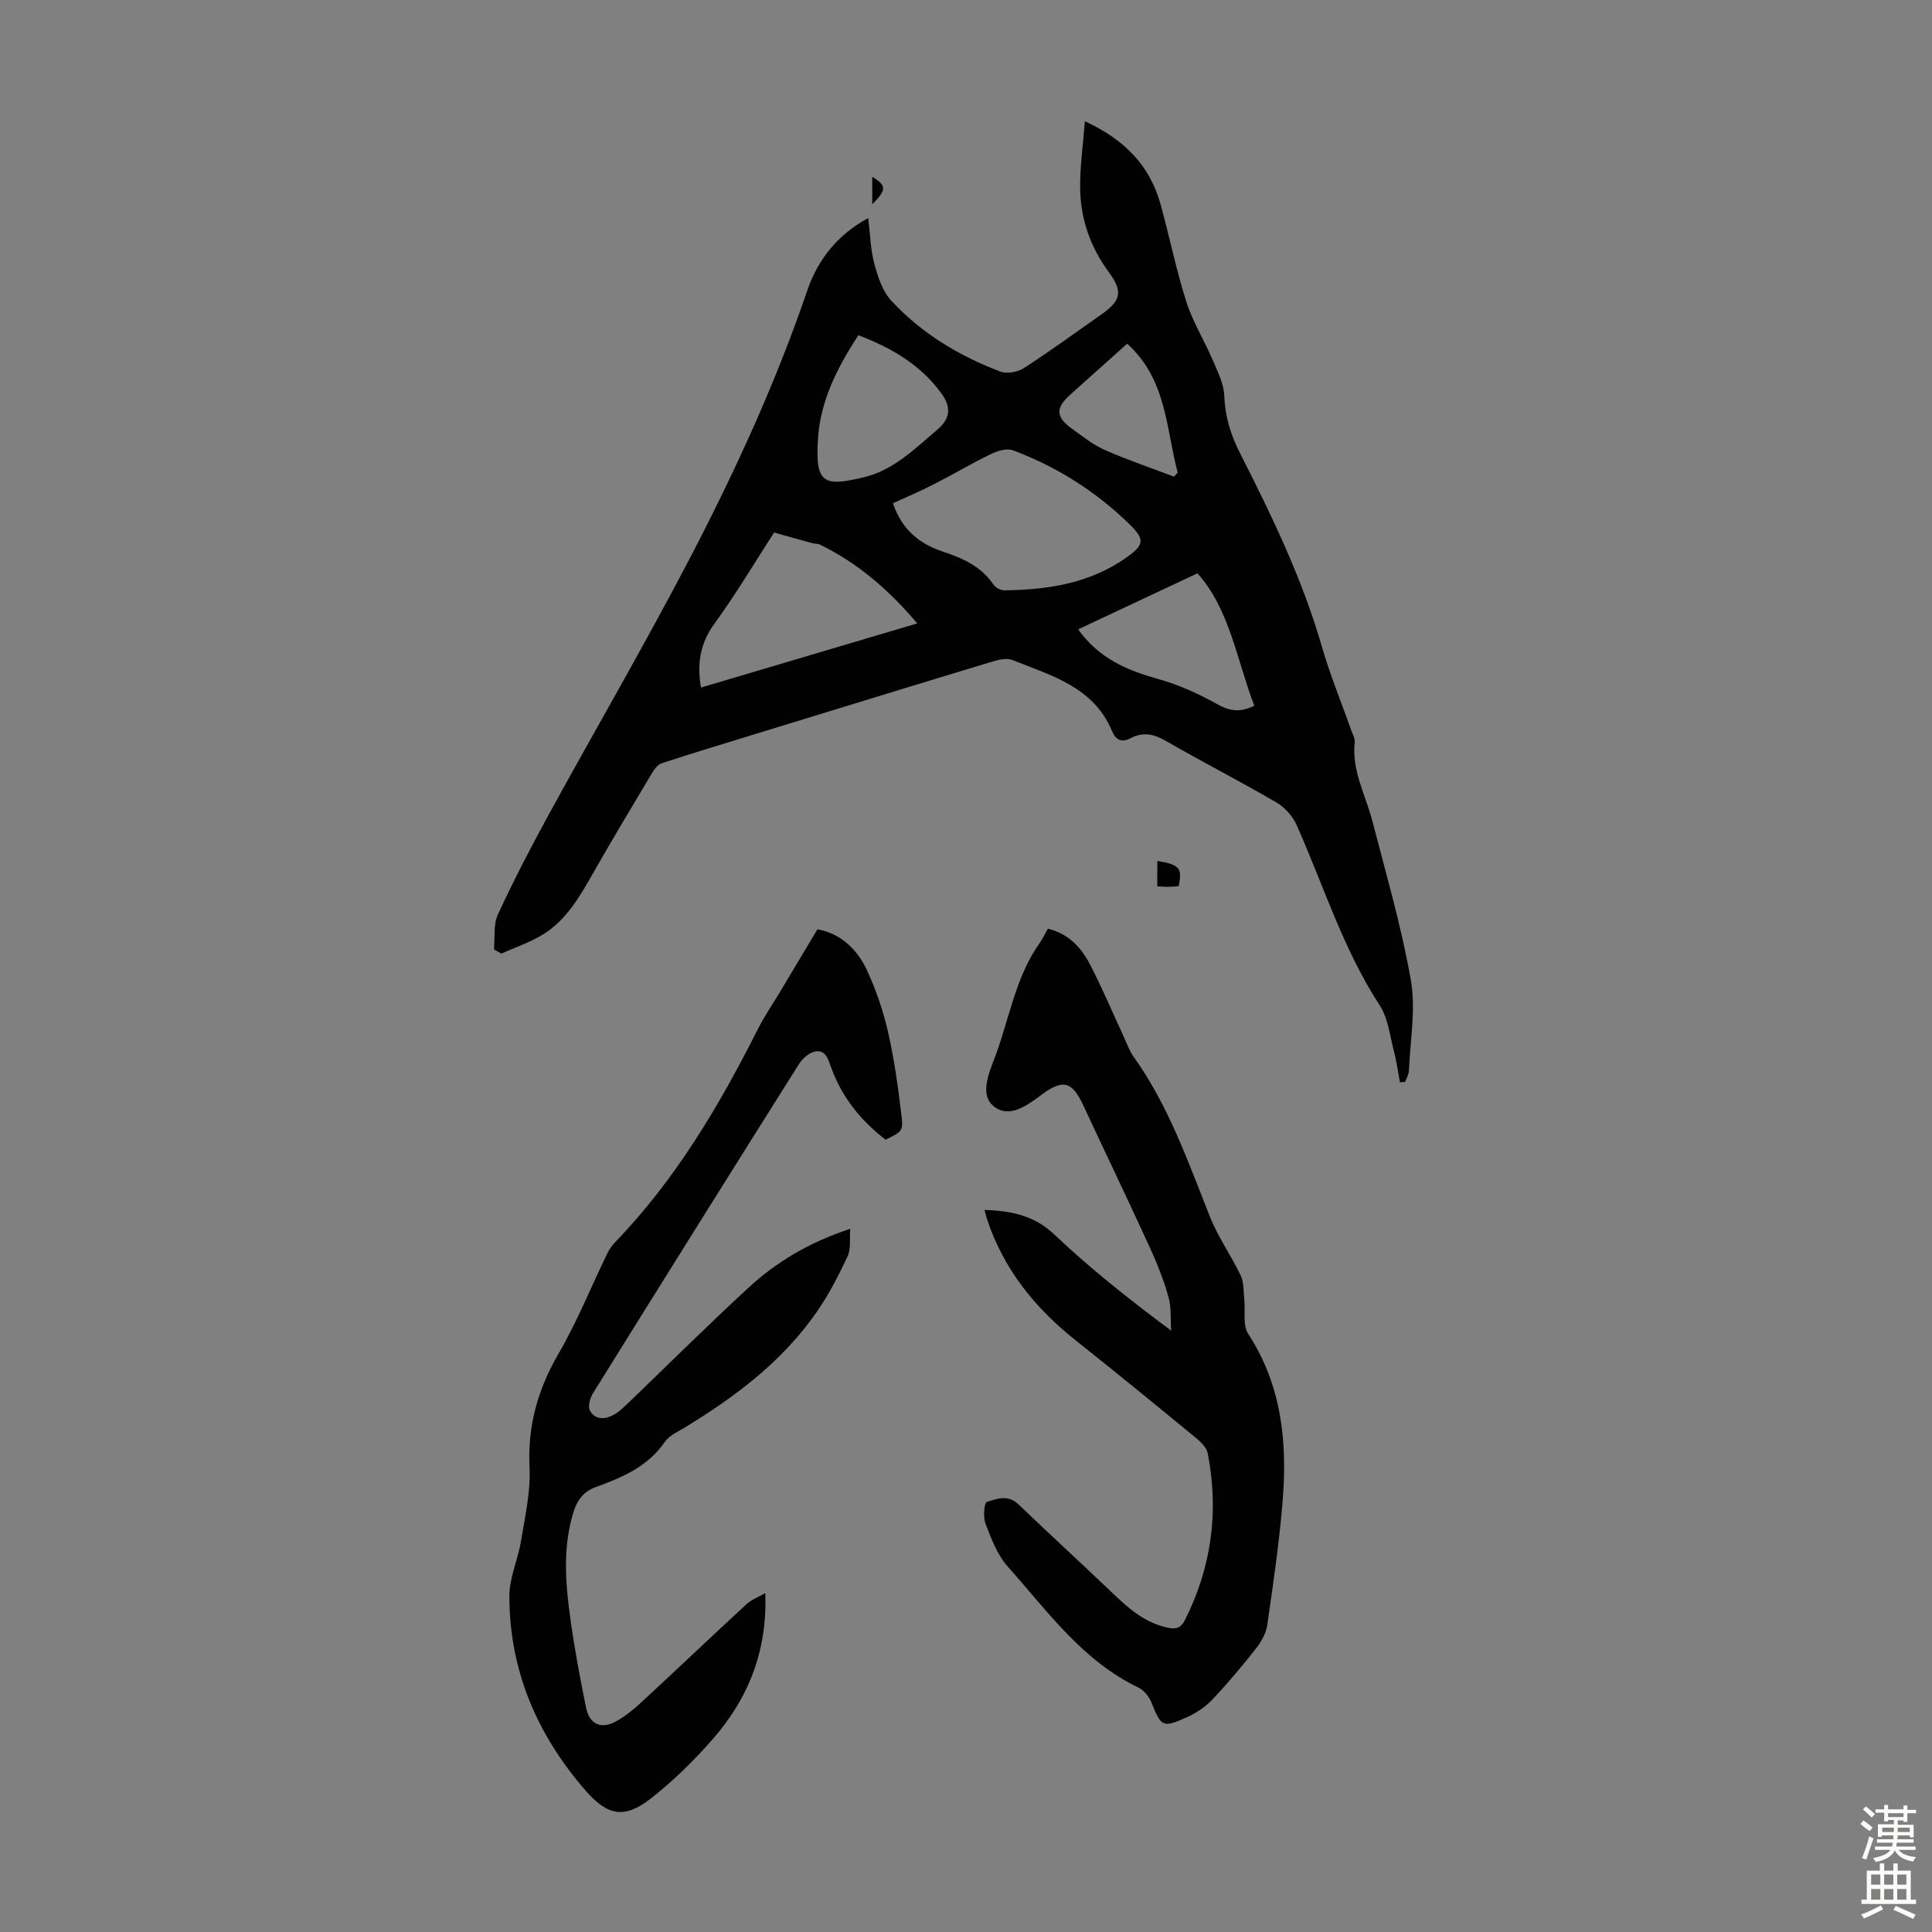
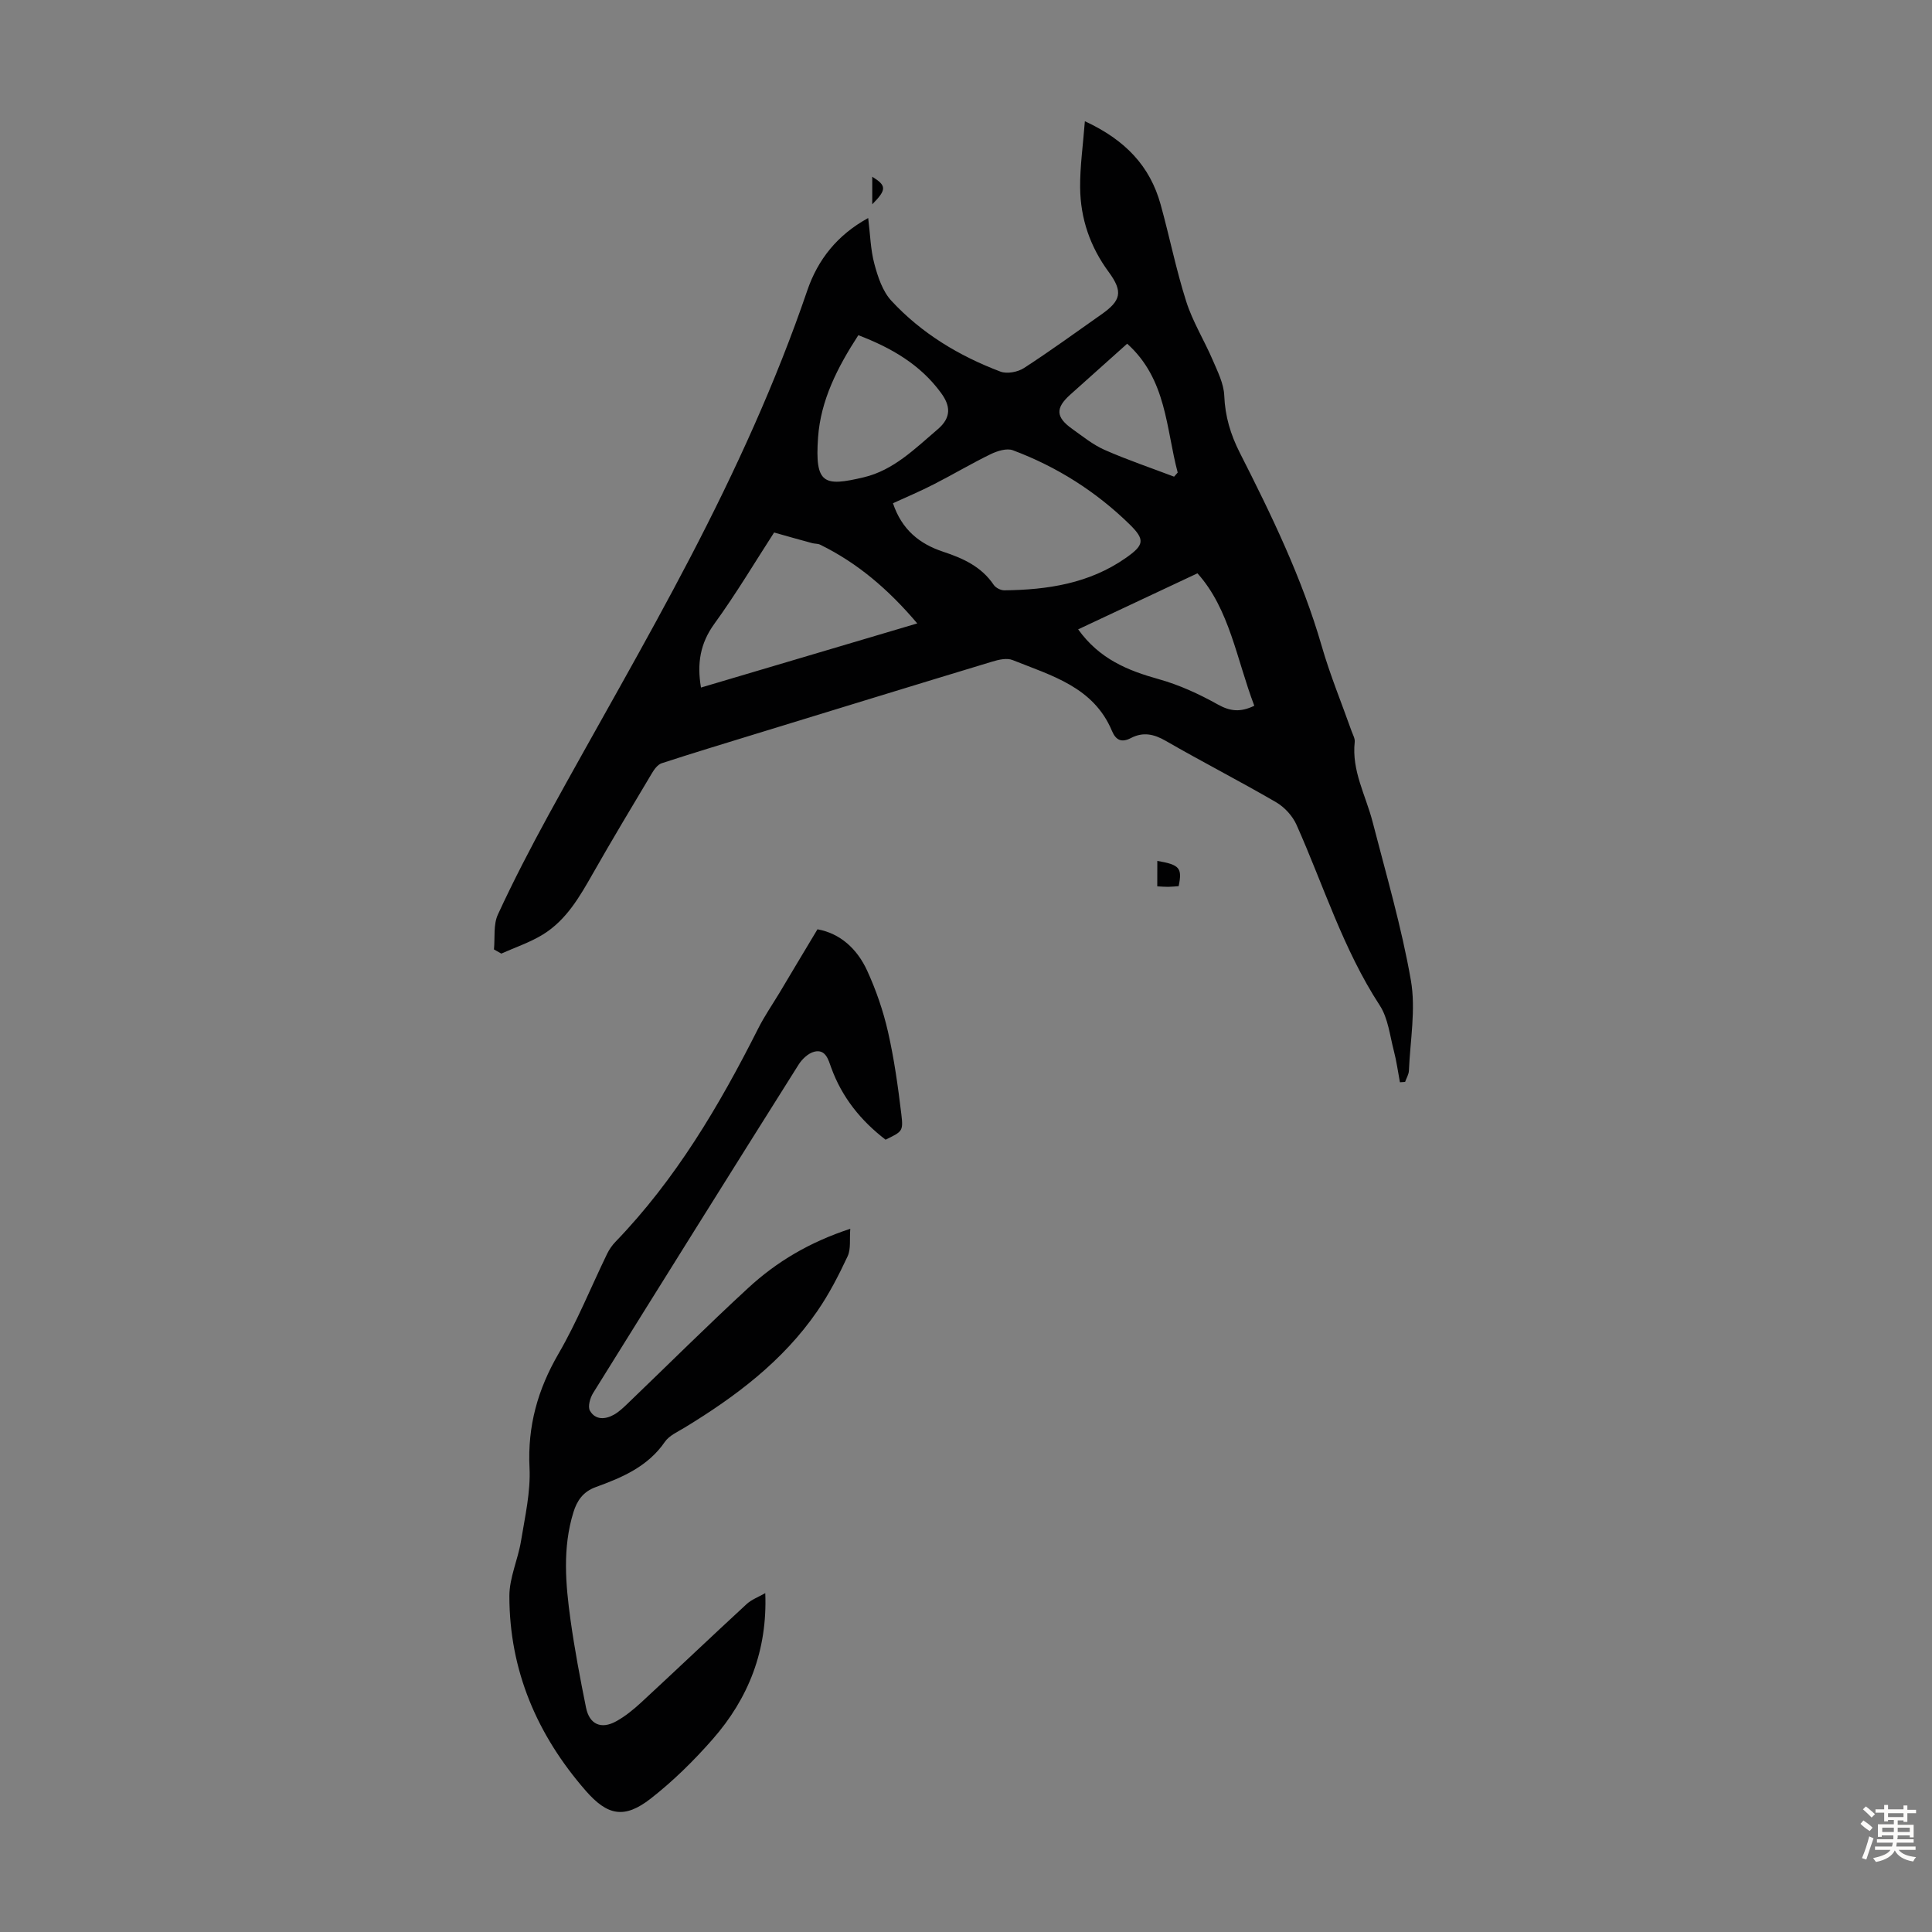
<svg xmlns="http://www.w3.org/2000/svg" enable-background="new 0 0 400 400" viewBox="0 0 400 400">
  <rect x="0" y="0" width="400" height="400" fill="#808080" stroke="none" />
  <g fill="#010102">
    <path d="m102.27 196.57c.23-2.43-.15-5.14.81-7.22 3.22-6.99 6.78-13.83 10.47-20.59 9.77-17.84 20.03-35.43 29.42-53.46 9.28-17.82 17.66-36.09 24.17-55.16 2.18-6.4 6.23-11.51 12.61-15 .42 3.36.48 6.53 1.28 9.5.72 2.69 1.7 5.67 3.53 7.64 6.24 6.74 14.01 11.42 22.58 14.66 1.36.51 3.58.09 4.86-.74 5.44-3.52 10.69-7.35 16-11.08 4.07-2.85 4.58-4.68 1.55-8.8-3.87-5.26-5.86-11.09-5.92-17.49-.04-4.37.6-8.74.98-13.73 8.41 3.89 13.49 9.32 15.68 17.22 1.85 6.67 3.2 13.49 5.3 20.08 1.33 4.19 3.72 8.03 5.47 12.1 1.02 2.39 2.31 4.91 2.41 7.42.17 4.27 1.3 8.03 3.21 11.8 6.58 12.95 12.91 26.01 16.97 40.05 1.72 5.97 4.11 11.76 6.19 17.63.26.73.72 1.51.64 2.22-.66 5.95 2.29 11.06 3.7 16.53 2.81 10.91 6 21.76 7.93 32.83 1.05 6.02-.15 12.44-.41 18.68-.03.79-.52 1.56-.79 2.34-.36.02-.71.04-1.07.07-.41-2.17-.7-4.37-1.26-6.51-.83-3.18-1.19-6.74-2.91-9.39-7.6-11.65-11.64-24.85-17.23-37.38-.82-1.85-2.48-3.67-4.23-4.69-7.53-4.38-15.3-8.36-22.85-12.71-2.47-1.43-4.71-1.89-7.21-.59-1.92 1-3.11.48-3.93-1.47-3.82-9.12-12.55-11.45-20.57-14.67-1.18-.48-2.88-.09-4.22.32-16.36 4.95-32.7 9.98-49.04 14.99-6.47 1.99-12.96 3.95-19.39 6.05-.82.27-1.54 1.24-2.02 2.06-4.12 6.9-8.27 13.8-12.24 20.79-2.73 4.8-5.48 9.6-10.29 12.58-2.68 1.66-5.76 2.68-8.66 3.98-.52-.3-1.02-.58-1.52-.86zm82.61-92.38c1.82 5.47 5.5 8.43 10.42 10.05 4.1 1.35 7.9 3.08 10.44 6.85.41.61 1.45 1.14 2.19 1.13 8.95-.1 17.61-1.41 25.18-6.72 3.77-2.65 4.03-3.74.75-6.95-6.95-6.79-15.06-11.93-24.16-15.33-1.26-.47-3.19.14-4.55.79-4 1.94-7.83 4.23-11.8 6.25-2.75 1.42-5.61 2.62-8.47 3.93zm-24.61 6.06c-3.81 5.88-7.8 12.6-12.37 18.9-2.94 4.06-3.62 8.21-2.77 13.2 14.74-4.37 29.44-8.73 44.78-13.28-6-7.07-12.37-12.51-20.11-16.3-.48-.24-1.1-.17-1.64-.32-2.45-.66-4.9-1.35-7.89-2.2zm17.44-40.85c-4.32 6.64-7.8 13.48-8.34 21.17-.68 9.67 1.18 10.21 9.46 8.25 6.17-1.46 10.61-5.93 15.3-9.93 2.92-2.48 2.63-4.91.7-7.54-4.29-5.88-10.29-9.34-17.12-11.95zm45.51 60.9c4.41 6.15 10.26 8.52 16.67 10.31 4.24 1.18 8.37 3.08 12.22 5.23 2.55 1.43 4.67 1.68 7.58.28-3.66-9.6-5.13-20.05-11.77-27.42-8.63 4.05-16.53 7.76-24.7 11.6zm10.15-59.14c-4.2 3.76-8.02 7.17-11.82 10.58-3.06 2.75-2.97 4.64.44 7.06 2.18 1.55 4.31 3.29 6.72 4.35 4.69 2.07 9.57 3.71 14.37 5.54.25-.28.5-.56.75-.85-2.44-9.15-2.26-19.31-10.46-26.68z" />
-     <path d="m203.83 250.49c5.67.24 10.28 1.15 14.43 5.08 7.44 7.05 15.51 13.44 24.21 19.92-.15-2.33.07-4.77-.55-6.97-.99-3.53-2.36-6.98-3.89-10.31-4.51-9.84-9.2-19.59-13.77-29.4-2.31-4.96-4.2-5.41-8.52-2.22-2.97 2.2-6.71 5.07-9.98 2.47-2.83-2.25-1.21-6.44.04-9.68 3.12-8.06 4.3-16.88 9.46-24.15.64-.9 1.1-1.91 1.68-2.95 4.28 1.01 6.92 3.9 8.74 7.41 2.57 4.95 4.73 10.11 7.08 15.17.61 1.32 1.08 2.74 1.92 3.9 7.25 10.12 11.28 21.73 15.82 33.14 1.68 4.23 4.4 8.03 6.36 12.16.69 1.46.58 3.32.76 5.01.25 2.37-.36 5.28.79 7.05 6.92 10.63 8.14 22.36 7.16 34.48-.7 8.67-1.96 17.3-3.21 25.92-.25 1.75-1.34 3.54-2.47 4.97-2.83 3.6-5.79 7.12-8.94 10.44-1.42 1.49-3.28 2.73-5.17 3.58-5.1 2.29-5.34 2.03-7.38-3.01-.49-1.22-1.55-2.55-2.69-3.1-11.63-5.57-18.88-15.89-27.09-25.09-2.15-2.41-3.38-5.75-4.58-8.84-.52-1.34-.29-4.31.27-4.5 2.06-.68 4.4-1.58 6.54.48 6.45 6.2 13.06 12.22 19.52 18.41 3.35 3.2 6.73 6.18 11.49 7.15 1.74.36 2.68-.03 3.46-1.58 5.53-10.97 7.07-22.5 4.73-34.52-.22-1.15-1.34-2.29-2.32-3.1-8.3-6.82-16.6-13.62-25.01-20.29-8.42-6.69-14.93-14.73-18.35-25.06-.19-.54-.3-1.07-.54-1.97z" />
+     <path d="m203.83 250.49z" />
    <path d="m169.25 192.4c4.69.84 8.21 4.04 10.28 8.55 1.85 4.03 3.32 8.31 4.31 12.63 1.29 5.65 2.09 11.42 2.78 17.17.42 3.5.16 3.53-3.27 5.21-5.12-3.93-9.04-8.77-11.27-14.95-.57-1.58-1.14-3.87-3.51-3.26-1.25.32-2.53 1.54-3.25 2.7-14.24 22.61-28.41 45.27-42.52 67.96-.63 1.01-1.14 2.82-.66 3.66 1.12 1.96 3.19 1.84 5.02.8 1.04-.6 1.95-1.48 2.83-2.32 8.31-7.98 16.48-16.12 24.95-23.92 5.87-5.41 12.69-9.47 21.1-12.22-.17 2.16.16 4.17-.55 5.69-1.83 3.91-3.83 7.81-6.28 11.36-7.11 10.33-16.91 17.69-27.5 24.13-1.43.87-3.16 1.63-4.05 2.92-3.52 5.13-8.84 7.39-14.3 9.37-2.63.95-3.89 2.79-4.64 5.22-2.28 7.37-1.63 14.86-.6 22.29.85 6.08 1.99 12.13 3.21 18.15.7 3.46 3.1 4.55 6.2 2.86 1.91-1.04 3.65-2.48 5.26-3.96 7.3-6.75 14.49-13.6 21.8-20.34 1.02-.94 2.43-1.45 3.85-2.26.47 11.84-3.46 21.79-10.92 30.28-3.89 4.43-8.16 8.64-12.8 12.26-5.45 4.25-8.95 3.54-13.47-1.65-10.06-11.55-15.79-24.89-15.79-40.3 0-3.79 1.78-7.55 2.41-11.38.82-5.04 2.01-10.17 1.76-15.19-.42-8.63 1.7-16.18 6.01-23.6 3.84-6.62 6.72-13.79 10.07-20.7.43-.88 1.02-1.73 1.7-2.44 12.5-12.95 21.51-28.21 29.55-44.15 1.3-2.58 2.95-4.98 4.45-7.46 2.54-4.28 5.11-8.56 7.84-13.11z" />
    <path d="m239.61 178.24c4.64.8 5.19 1.47 4.42 5.23-.7.05-1.44.13-2.19.14-.66.01-1.32-.06-2.24-.1.01-1.75.01-3.44.01-5.27z" />
    <path d="m180.59 42.3c0-2.23 0-3.95 0-5.71 2.96 1.84 3.02 2.65 0 5.71z" />
  </g>
  <path d="m385.2 377.6.6-.7c.6.4 1.3.9 1.9 1.5l-.6.7c-.8-.5-1.4-1-1.9-1.5zm.3 7.1c.6-1.4 1.1-2.9 1.5-4.5.3.1.6.3.9.4-.5 1.4-1 2.9-1.5 4.4zm.2-10.1.6-.6c.7.5 1.3 1.1 1.9 1.6l-.7.7c-.6-.6-1.2-1.2-1.8-1.7zm8.4-.8h.8v.9h1.8v.7h-1.8v1.8h-.8v-.3h-1.2v.9h3.3v2.6h-.8v-.4h-2.5c0 .3 0 .6-.1.8h3.4v.7h-3.5c0 .3-.1.6-.1.8h4v.7h-3.5c.7.9 1.9 1.3 3.6 1.5-.2.2-.4.5-.6.9-1.9-.3-3.2-1.1-3.8-2.3-.5 1.1-1.8 2-3.9 2.4-.2-.3-.4-.5-.6-.8 1.9-.4 3.1-.9 3.6-1.7h-3.2v-.7h3.5c.1-.2.1-.5.2-.8h-3.3v-.7h3.4c0-.2 0-.5 0-.8h-2.4v.3h-.8v-2.6h3.3v-.9h-1.2v.3h-.8v-1.8h-1.8v-.7h1.8v-.9h.8v.9h3.2zm-4.4 5.5h2.4c0-.3 0-.6 0-.9h-2.4zm1.2-3.1h3.2v-.8h-3.2zm4.4 2.2h-2.4v.9h2.5v-.9z" fill="#fcfbfa" />
-   <path d="m389.2 385.8h.9v1.5h1.9v-1.5h.9v1.5h2.7v6h1.1v.9h-11.3v-.9h1.1v-6h2.7zm.2 8.7.5.8c-1.2.6-2.5 1.3-4 1.9-.2-.3-.3-.6-.6-.8 1.6-.6 3-1.3 4.1-1.9zm-2-4.3h1.9v-2.1h-1.9zm0 3.1h1.9v-2.2h-1.9zm2.7-3.1h1.9v-2.1h-1.9zm0 3.1h1.9v-2.2h-1.9zm2.4 1.3c1.4.6 2.7 1.2 4.1 1.8l-.5.9c-1.5-.7-2.8-1.4-4.1-1.9zm2.2-6.5h-1.9v2.1h1.9zm-1.9 5.2h1.9v-2.2h-1.9z" fill="#fcfbfa" />
</svg>